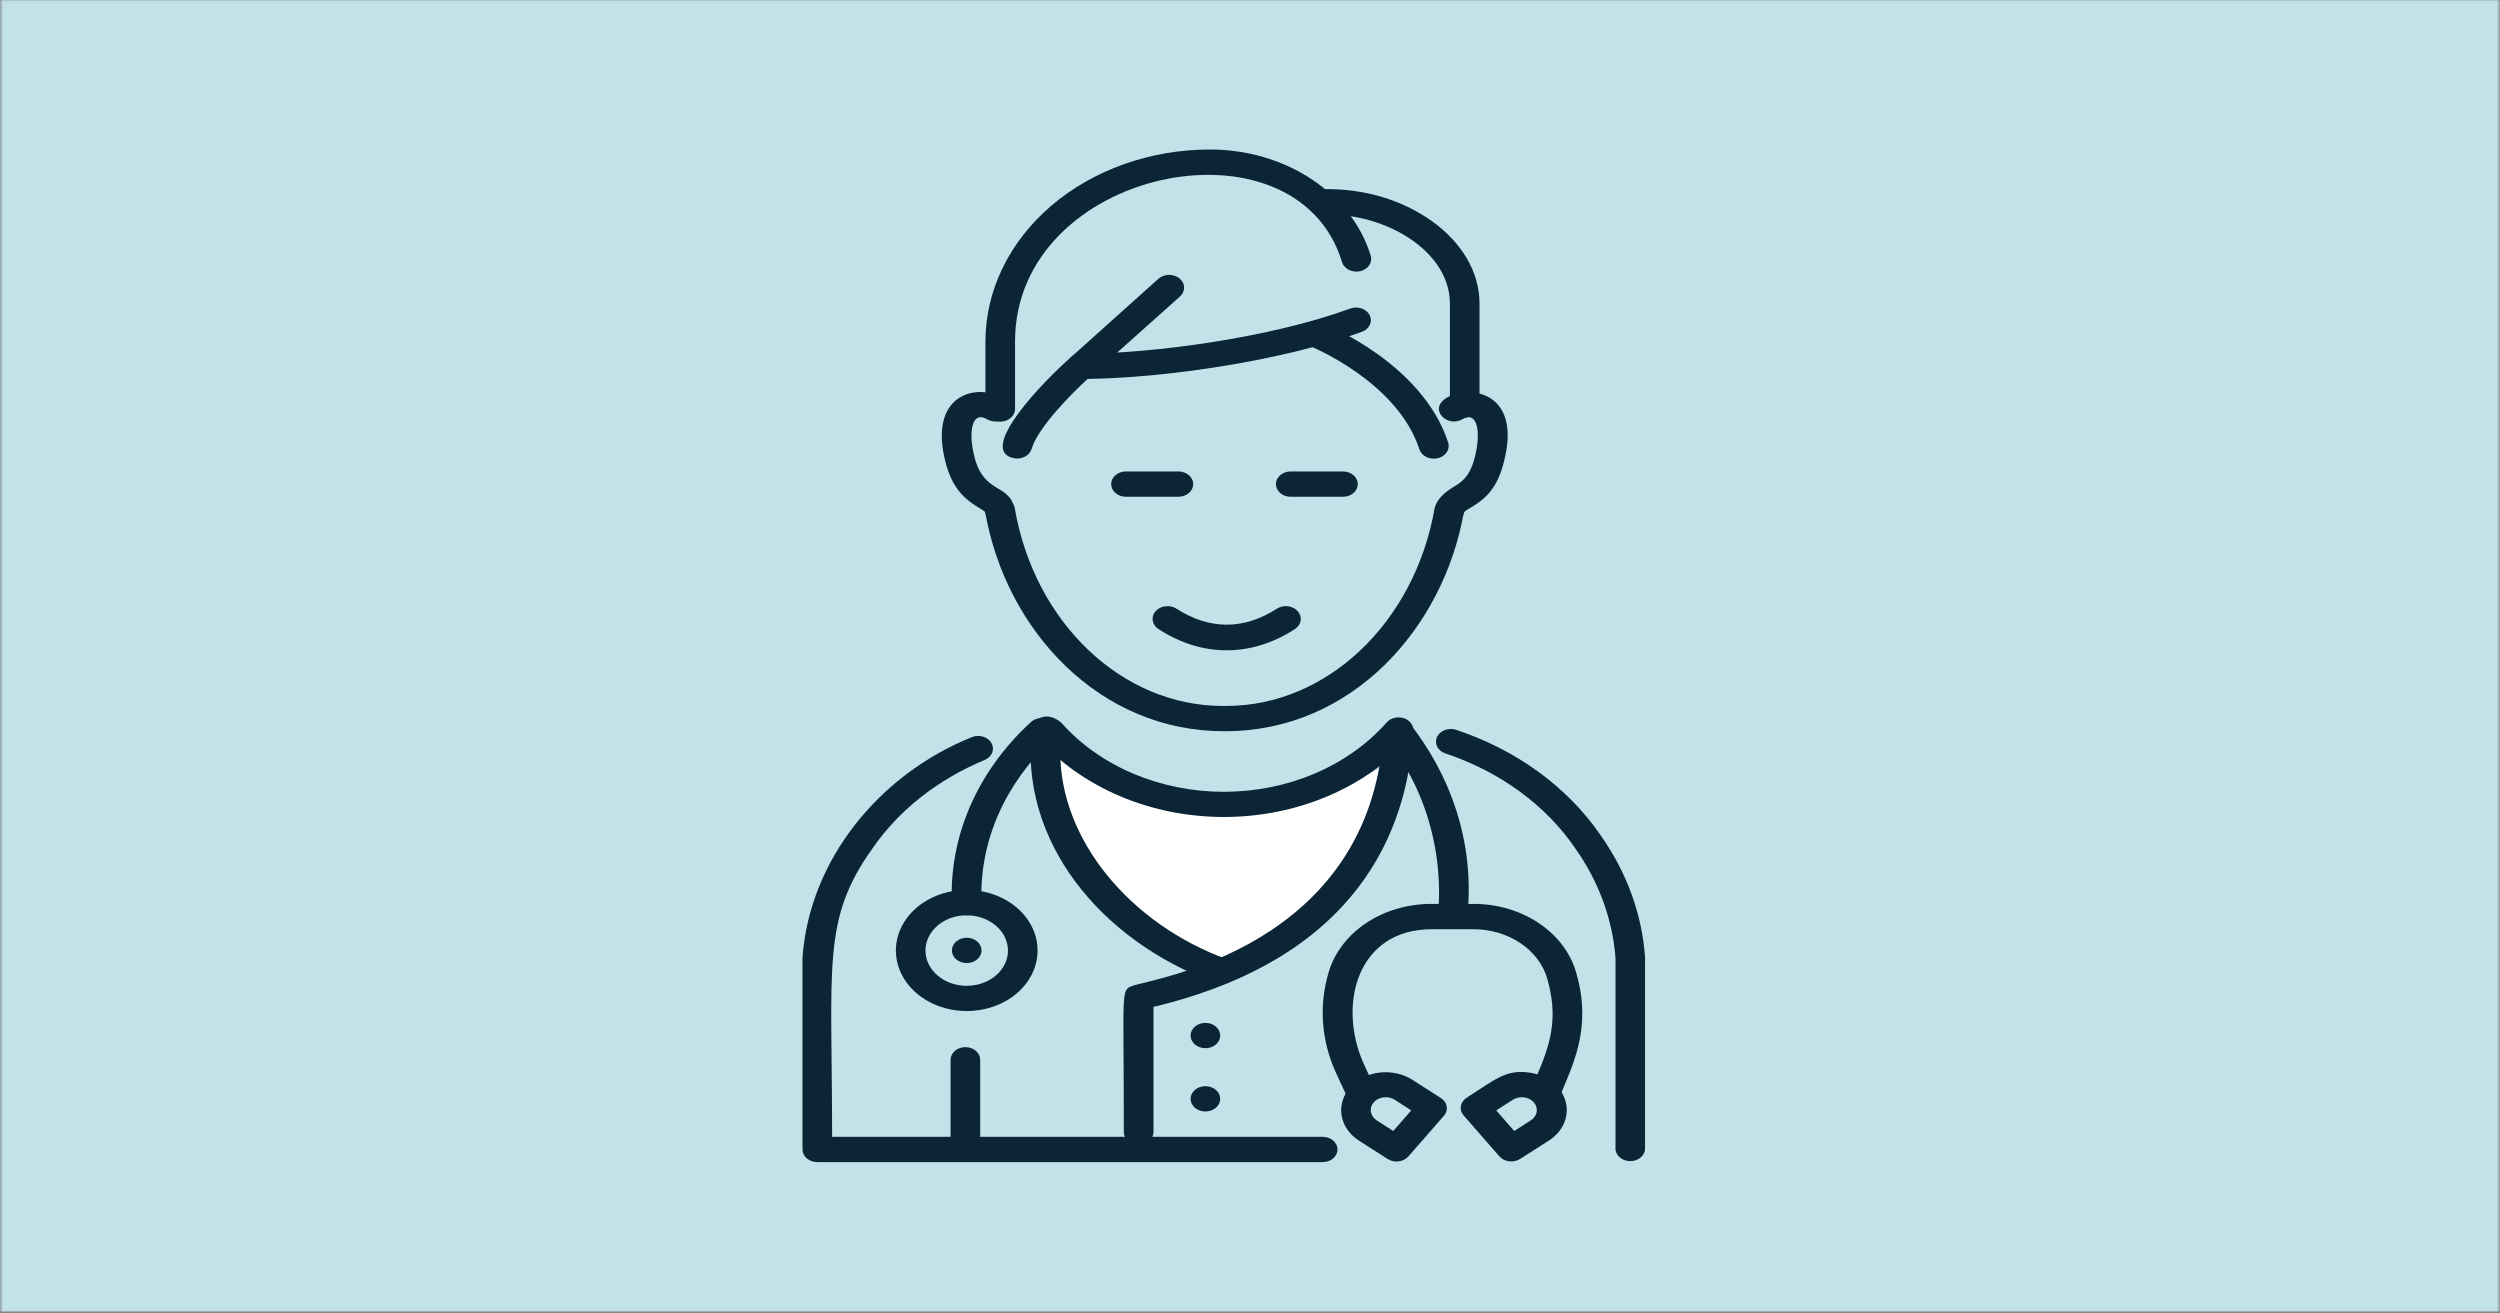
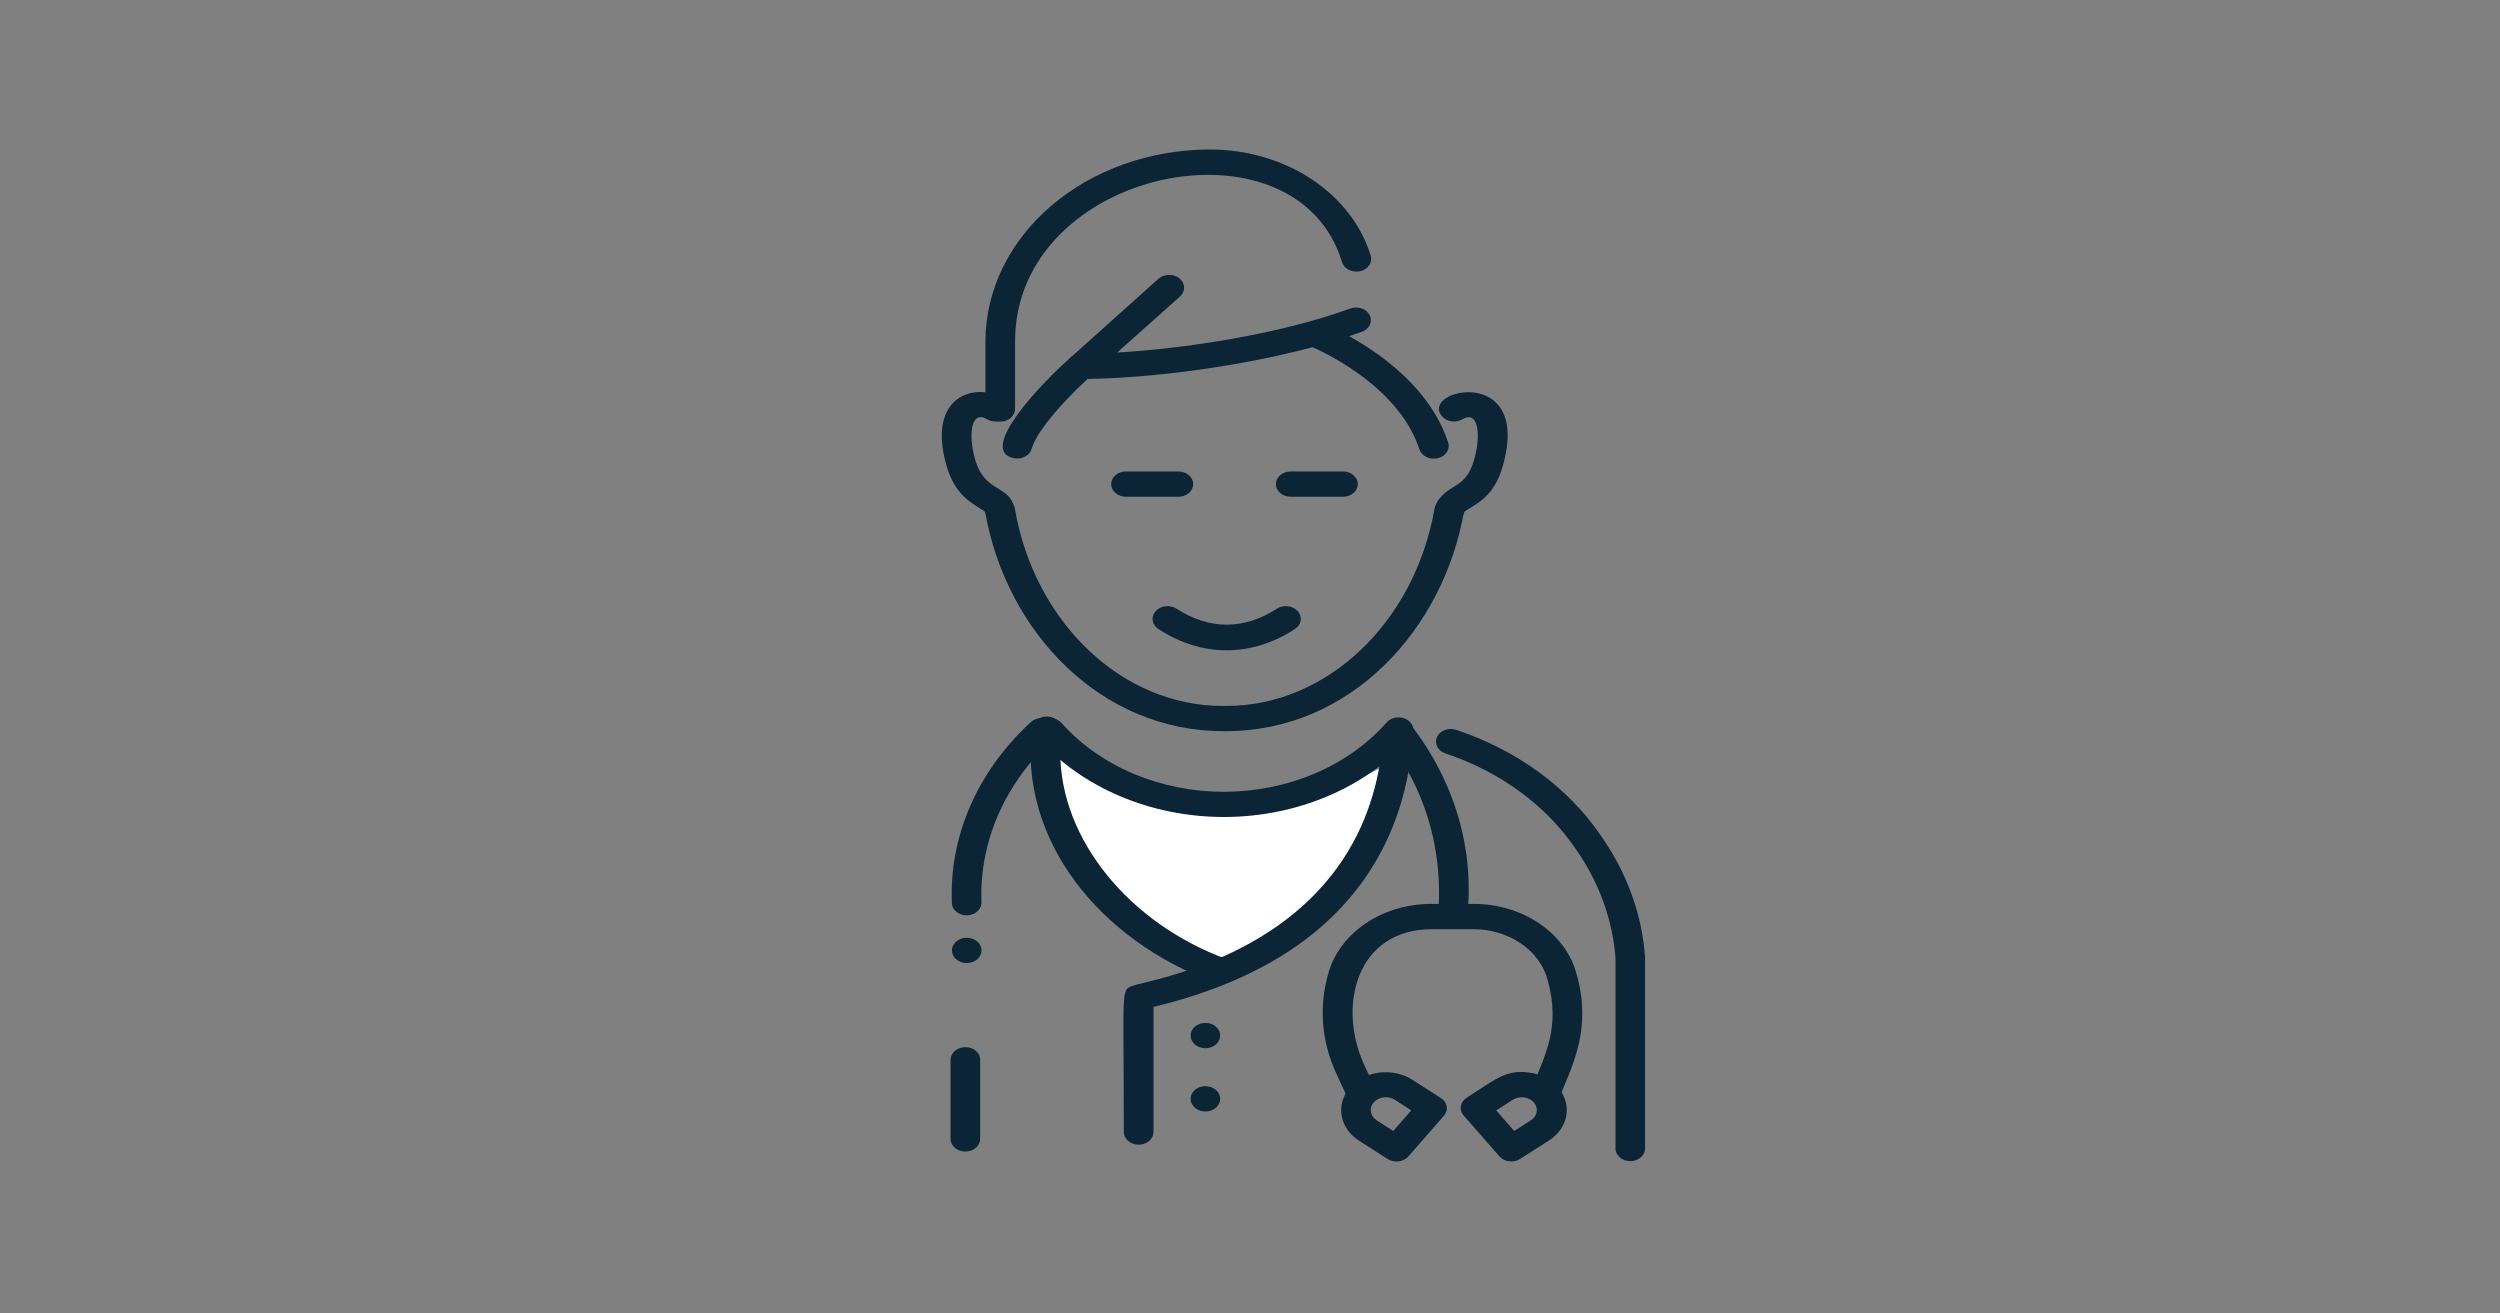
<svg xmlns="http://www.w3.org/2000/svg" width="1201" height="631" viewBox="0 0 1201 631" fill="none">
  <rect x="0" y="0" width="1201" height="631" fill="#808080" stroke="none" />
  <mask id="mask0_1195_29" style="mask-type:alpha" maskUnits="userSpaceOnUse" x="0" y="0" width="1201" height="631">
    <path d="M1200.46 0.049H0.457V630.049H1200.46V0.049Z" fill="#C1E2E9" />
  </mask>
  <g mask="url(#mask0_1195_29)">
-     <path d="M1269.48 -39.533H-69.572V663.467H1269.48V-39.533Z" fill="#C1E2E9" />
+     <path d="M1269.48 -39.533H-69.572V663.467V-39.533Z" fill="#C1E2E9" />
  </g>
  <path d="M502.003 361.66C502.003 361.66 602.056 408.3 671.769 364.032C671.769 364.032 643.315 446.122 590.354 465.309C590.354 465.309 496.027 424.657 502.003 361.66Z" fill="white" />
  <path d="M473.406 196.475V164.004C473.435 139.578 484.791 116.158 504.986 98.878C525.181 81.597 552.568 71.867 581.142 71.818C598.831 71.796 616.028 76.798 630.031 86.038C644.034 95.278 654.049 108.233 658.503 122.867C658.736 123.642 658.789 124.448 658.658 125.24C658.527 126.032 658.214 126.794 657.739 127.483C657.263 128.172 656.634 128.774 655.886 129.255C655.138 129.736 654.287 130.086 653.381 130.285C652.475 130.485 651.531 130.53 650.605 130.418C649.678 130.306 648.787 130.039 647.981 129.633C647.175 129.226 646.47 128.688 645.908 128.049C645.345 127.41 644.936 126.682 644.702 125.907C622.721 53.363 487.634 80.757 487.634 164.004V196.475C487.634 198.088 486.884 199.635 485.55 200.775C484.216 201.915 482.407 202.556 480.52 202.556C478.633 202.556 476.824 201.915 475.49 200.775C474.156 199.635 473.406 198.088 473.406 196.475Z" fill="#0B2536" />
-   <path d="M696.535 194.439V145.792C696.535 121.165 666.515 102.223 635.678 103.044C626.395 103.53 625.647 91.186 635.18 90.882C675.301 89.757 710.762 114.841 710.762 145.822V194.469C710.757 196.082 710.003 197.627 708.666 198.764C707.328 199.902 705.517 200.538 703.63 200.534C701.744 200.53 699.937 199.886 698.606 198.743C697.275 197.599 696.53 196.051 696.535 194.439Z" fill="#0B2536" />
  <path d="M486.925 220.099C469.141 216.298 501.401 183.036 514.348 171.726C515.011 171.148 515.803 170.689 516.676 170.375C517.55 170.062 518.487 169.901 519.435 169.902C553.58 169.902 610.489 162.27 648.724 148.193C650.45 147.578 652.39 147.568 654.124 148.166C655.858 148.764 657.247 149.921 657.99 151.388C658.733 152.854 658.771 154.512 658.095 156.003C657.42 157.493 656.085 158.696 654.38 159.352C615.504 173.672 558.346 181.607 522.493 182.033C514.49 189.36 498.591 205.444 495.568 215.69C495.34 216.465 494.935 217.193 494.377 217.835C493.819 218.476 493.118 219.016 492.316 219.426C491.513 219.835 490.624 220.105 489.699 220.221C488.774 220.336 487.831 220.295 486.925 220.099Z" fill="#0B2536" />
  <path d="M681.872 215.841C671.202 183.187 629.694 166.435 629.267 166.252C627.567 165.568 626.253 164.337 625.612 162.828C624.97 161.319 625.052 159.654 625.842 158.197C626.631 156.74 628.062 155.608 629.823 155.05C631.584 154.491 633.533 154.551 635.242 155.216C637.198 156.006 683.295 174.583 695.708 212.588C695.958 213.365 696.027 214.176 695.91 214.975C695.793 215.774 695.493 216.546 695.027 217.246C694.562 217.946 693.939 218.561 693.196 219.055C692.452 219.55 691.601 219.914 690.693 220.128C689.784 220.342 688.836 220.401 687.901 220.301C686.966 220.201 686.063 219.944 685.244 219.546C684.425 219.148 683.706 218.616 683.127 217.98C682.548 217.345 682.122 216.618 681.872 215.841Z" fill="#0B2536" />
  <path d="M579.077 503.557C577.19 503.557 575.38 502.917 574.047 501.773C572.713 500.634 571.963 499.09 571.963 497.476C571.963 495.863 572.713 494.314 574.047 493.175C575.38 492.036 577.19 491.396 579.077 491.396C580.963 491.396 582.772 492.036 584.107 493.175C585.441 494.314 586.19 495.863 586.19 497.476C586.19 499.09 585.441 500.634 584.107 501.773C582.772 502.917 580.963 503.557 579.077 503.557Z" fill="#0B2536" />
  <path d="M464.413 462.662C462.526 462.662 460.716 462.021 459.383 460.882C458.048 459.743 457.299 458.194 457.299 456.582C457.299 454.969 458.048 453.422 459.383 452.282C460.716 451.141 462.526 450.501 464.413 450.501C466.299 450.501 468.108 451.141 469.442 452.282C470.777 453.422 471.526 454.969 471.526 456.582C471.526 458.194 470.777 459.743 469.442 460.882C468.108 462.021 466.299 462.662 464.413 462.662Z" fill="#0B2536" />
  <path d="M579.077 533.96C577.19 533.96 575.38 533.32 574.047 532.181C572.713 531.038 571.963 529.493 571.963 527.88C571.963 526.266 572.713 524.722 574.047 523.578C575.38 522.439 577.19 521.799 579.077 521.799C580.963 521.799 582.772 522.439 584.107 523.578C585.441 524.722 586.19 526.266 586.19 527.88C586.19 529.493 585.441 531.038 584.107 532.181C582.772 533.32 580.963 533.96 579.077 533.96Z" fill="#0B2536" />
  <path d="M694.965 251.202C688.243 250.077 685.362 241.686 698.131 234.024C701.865 231.774 705.742 229.463 708.232 220.646C711.789 207.694 709.762 197.083 702.541 201.4C700.993 202.317 699.083 202.672 697.229 202.387C695.376 202.102 693.73 201.201 692.653 199.88C681.983 186.928 735.726 174.919 722.032 223.504C718.476 236.76 711.077 241.108 706.311 243.997C703.608 245.608 703.43 245.851 703.323 246.398C703.145 247.183 702.787 247.931 702.269 248.597C701.753 249.264 701.087 249.836 700.31 250.282C699.534 250.729 698.662 251.04 697.745 251.197C696.828 251.355 695.883 251.357 694.965 251.202Z" fill="#0B2536" />
  <path d="M473.342 246.397C473.342 245.85 473.057 245.606 470.354 243.995C465.588 240.955 458.368 236.759 454.633 223.503C445.101 189.693 468.86 183.461 482.269 191.426C483.817 192.35 484.871 193.761 485.201 195.348C485.532 196.937 485.11 198.572 484.03 199.894C482.95 201.216 481.299 202.118 479.442 202.4C477.584 202.683 475.671 202.322 474.124 201.399C466.797 197.021 464.877 207.936 468.433 220.645C473.057 237.033 484.653 232.472 487.32 244.056C487.683 245.64 487.295 247.284 486.241 248.623C485.188 249.963 483.554 250.891 481.7 251.201C479.847 251.511 477.925 251.18 476.357 250.279C474.79 249.378 473.705 247.982 473.342 246.397Z" fill="#0B2536" />
  <path d="M588.256 351.263C528.715 351.536 483.401 303.437 473.3 246.125C473.162 245.327 473.209 244.513 473.44 243.73C473.67 242.948 474.078 242.211 474.641 241.563C475.205 240.915 475.911 240.369 476.722 239.954C477.532 239.54 478.43 239.266 479.364 239.148C480.298 239.03 481.25 239.071 482.166 239.268C483.082 239.464 483.943 239.813 484.701 240.295C485.46 240.776 486.099 241.38 486.584 242.073C487.069 242.766 487.389 243.533 487.527 244.332C497.024 299.241 539.101 339.132 587.366 339.132C587.959 339.101 588.553 339.101 589.145 339.132C637.411 339.132 679.488 299.241 689.163 244.332C689.53 242.81 690.567 241.466 692.057 240.577C693.549 239.687 695.381 239.319 697.18 239.549C698.978 239.778 700.605 240.588 701.727 241.811C702.849 243.034 703.38 244.578 703.212 246.125C693.395 301.947 649.148 351.536 588.256 351.263Z" fill="#0B2536" />
-   <path d="M635.421 558.283H392.633C390.747 558.283 388.937 557.643 387.603 556.504C386.269 555.36 385.52 553.816 385.52 552.202V459.775C389.076 412.769 422.475 372.027 466.864 354.119C467.709 353.778 468.625 353.582 469.559 353.543C470.493 353.504 471.427 353.623 472.307 353.893C473.187 354.163 473.996 354.578 474.689 355.115C475.381 355.652 475.943 356.3 476.343 357.023C476.742 357.746 476.971 358.528 477.016 359.327C477.062 360.125 476.923 360.923 476.608 361.676C476.292 362.428 475.806 363.12 475.178 363.712C474.55 364.304 473.791 364.784 472.946 365.126C450.473 374.469 431.728 389.277 419.06 407.691C394.767 441.804 399.747 463.33 399.747 546.122H635.421C637.308 546.122 639.117 546.762 640.451 547.901C641.785 549.045 642.534 550.589 642.534 552.202C642.534 553.816 641.785 555.36 640.451 556.504C639.117 557.643 637.308 558.283 635.421 558.283Z" fill="#0B2536" />
  <path d="M776.087 552.203V460.233C774.68 441.608 768.056 423.548 756.774 407.571C742.602 386.793 720.629 370.721 694.423 361.965C692.659 361.393 691.233 360.245 690.46 358.774C689.686 357.303 689.628 355.629 690.297 354.121C690.967 352.613 692.31 351.394 694.031 350.733C695.752 350.072 697.71 350.022 699.474 350.594C728.657 360.302 753.14 378.165 768.938 401.278C781.457 418.992 788.776 439.029 790.277 459.686C790.277 459.929 790.277 551.838 790.277 552.114C790.168 553.65 789.375 555.089 788.067 556.147C786.76 557.205 785.032 557.801 783.234 557.809C781.433 557.822 779.693 557.25 778.369 556.208C777.043 555.17 776.228 553.739 776.087 552.203Z" fill="#0B2536" />
  <path d="M539.885 543.811C539.885 474.275 538.284 475.767 544.153 473.578C553.401 470.112 658.576 455.335 664.658 351.14C664.705 350.342 664.935 349.558 665.336 348.836C665.736 348.114 666.299 347.466 666.993 346.929C667.686 346.393 668.497 345.978 669.378 345.71C670.259 345.441 671.193 345.323 672.127 345.363C673.061 345.403 673.977 345.6 674.822 345.942C675.668 346.285 676.426 346.766 677.053 347.359C677.681 347.952 678.165 348.645 678.48 349.398C678.794 350.151 678.932 350.95 678.885 351.748C676.146 399.026 652.209 460.229 554.148 483.7V543.811C554.148 545.428 553.397 546.977 552.059 548.12C550.722 549.263 548.908 549.908 547.016 549.908C545.125 549.908 543.311 549.263 541.974 548.12C540.637 546.977 539.885 545.428 539.885 543.811Z" fill="#0B2536" />
  <path d="M514.279 171.785L556.427 133.993C557.729 132.804 559.53 132.105 561.434 132.051C563.339 131.997 565.19 132.592 566.582 133.704C567.973 134.817 568.791 136.357 568.854 137.985C568.917 139.613 568.221 141.196 566.92 142.385L524.593 180.177C523.949 180.756 523.177 181.221 522.323 181.545C521.468 181.869 520.547 182.046 519.612 182.066C517.725 182.105 515.895 181.503 514.528 180.39C513.16 179.277 512.365 177.745 512.319 176.132C512.272 174.518 512.977 172.955 514.279 171.785Z" fill="#0B2536" />
  <path d="M583.882 472.148C528.075 451.87 489.306 403.223 495.78 349.712C495.968 348.099 496.898 346.617 498.366 345.59C499.093 345.082 499.929 344.701 500.828 344.47C501.727 344.238 502.67 344.159 503.604 344.239C504.539 344.319 505.445 344.556 506.273 344.935C507.1 345.314 507.832 345.829 508.426 346.45C509.021 347.072 509.466 347.787 509.737 348.555C510.009 349.323 510.1 350.13 510.007 350.928C509.579 354.494 509.365 358.076 509.367 361.661C509.367 403.01 542.374 443.752 589.679 460.931C590.541 461.243 591.322 461.697 591.979 462.265C592.636 462.836 593.155 463.509 593.507 464.251C593.859 464.993 594.036 465.783 594.029 466.586C594.023 467.385 593.832 468.175 593.467 468.913C593.103 469.647 592.572 470.316 591.906 470.879C591.24 471.438 590.451 471.884 589.584 472.184C588.717 472.484 587.789 472.634 586.853 472.63C585.918 472.622 584.992 472.46 584.131 472.148H583.882Z" fill="#0B2536" />
-   <path d="M464.414 485.707C457.68 485.707 451.097 484.001 445.499 480.802C439.9 477.604 435.538 473.059 432.962 467.741C430.387 462.422 429.715 456.57 431.032 450.925C432.348 445.28 435.593 440.095 440.357 436.027C445.121 431.959 451.19 429.19 457.795 428.071C464.4 426.952 471.245 427.532 477.464 429.739C483.684 431.946 488.997 435.68 492.733 440.469C496.469 445.258 498.459 450.887 498.452 456.643C498.443 464.356 494.853 471.746 488.47 477.198C482.088 482.647 473.435 485.707 464.414 485.707ZM464.414 439.708C460.495 439.708 456.665 440.701 453.407 442.562C450.149 444.423 447.61 447.068 446.11 450.162C444.611 453.256 444.218 456.662 444.983 459.945C445.747 463.233 447.634 466.249 450.405 468.616C453.175 470.988 456.705 472.597 460.549 473.254C464.392 473.907 468.375 473.57 471.995 472.289C475.615 471.008 478.709 468.835 480.886 466.05C483.063 463.265 484.225 459.994 484.225 456.643C484.215 452.154 482.125 447.851 478.412 444.677C474.699 441.503 469.665 439.716 464.414 439.708Z" fill="#0B2536" />
  <path d="M456.654 547.128V509.123C456.654 507.509 457.404 505.961 458.738 504.822C460.072 503.683 461.881 503.042 463.768 503.042C465.655 503.042 467.464 503.683 468.798 504.822C470.132 505.961 470.882 507.509 470.882 509.123V547.128C470.882 548.741 470.132 550.286 468.798 551.425C467.464 552.568 465.655 553.208 463.768 553.208C461.881 553.208 460.072 552.568 458.738 551.425C457.404 550.286 456.654 548.741 456.654 547.128Z" fill="#0B2536" />
  <path d="M566.103 238.646H540.92C539.034 238.646 537.224 238.005 535.89 236.865C534.556 235.725 533.807 234.178 533.807 232.565C533.807 230.953 534.556 229.406 535.89 228.266C537.224 227.125 539.034 226.484 540.92 226.484H566.103C567.989 226.484 569.798 227.125 571.133 228.266C572.467 229.406 573.216 230.953 573.216 232.565C573.216 234.178 572.467 235.725 571.133 236.865C569.798 238.005 567.989 238.646 566.103 238.646Z" fill="#0B2536" />
  <path d="M645.17 238.646H620.059C618.172 238.646 616.363 238.005 615.029 236.865C613.695 235.725 612.945 234.178 612.945 232.565C612.945 230.953 613.695 229.406 615.029 228.266C616.363 227.125 618.172 226.484 620.059 226.484H645.17C647.057 226.484 648.866 227.125 650.2 228.266C651.534 229.406 652.284 230.953 652.284 232.565C652.284 234.178 651.534 235.725 650.2 236.865C648.866 238.005 647.057 238.646 645.17 238.646Z" fill="#0B2536" />
  <path d="M556.535 302.219C555.016 301.236 554.017 299.776 553.757 298.163C553.497 296.549 553.997 294.913 555.148 293.615C556.299 292.317 558.006 291.462 559.893 291.24C561.781 291.018 563.695 291.445 565.214 292.429C581.006 302.645 597.58 302.645 613.373 292.429C614.125 291.942 614.982 291.586 615.895 291.383C616.807 291.179 617.758 291.13 618.693 291.24C619.628 291.35 620.528 291.617 621.342 292.024C622.156 292.432 622.869 292.972 623.439 293.615C624.009 294.258 624.425 294.99 624.663 295.771C624.902 296.551 624.958 297.364 624.83 298.163C624.701 298.962 624.389 299.731 623.913 300.427C623.436 301.124 622.804 301.732 622.051 302.219C601.635 315.476 578.018 316.145 556.535 302.219Z" fill="#0B2536" />
  <path d="M735.61 523.287C742.44 506.536 749.838 493.308 743.4 470.477C741.516 463.622 736.977 457.513 730.52 453.144C724.063 448.772 716.068 446.395 707.832 446.396H687.843C651.67 446.396 642.387 483.186 655.298 511.401L660.669 523.076C661.357 524.58 661.319 526.254 660.562 527.734C659.805 529.213 658.391 530.377 656.632 530.965C654.872 531.552 652.912 531.52 651.181 530.875C649.45 530.227 648.09 529.019 647.402 527.515L641.96 515.718C634.702 500.099 633.456 482.91 638.403 466.646C641.274 457.322 647.688 449.079 656.638 443.212C665.587 437.345 676.564 434.187 687.843 434.235H707.761C719.412 434.192 730.724 437.583 739.794 443.834C748.863 450.087 755.136 458.818 757.556 468.56C764.67 494.22 755.529 511.611 749.091 527.3C748.468 528.828 747.161 530.085 745.457 530.786C743.753 531.492 741.791 531.589 740.003 531.058C738.216 530.523 736.749 529.408 735.925 527.948C735.101 526.493 734.988 524.815 735.61 523.287Z" fill="#0B2536" />
  <path d="M666.508 556.703L652.814 547.947C650.572 546.504 648.684 544.696 647.259 542.632C645.834 540.565 644.899 538.278 644.508 535.903C644.116 533.527 644.276 531.107 644.978 528.784C645.68 526.461 646.91 524.28 648.599 522.363C650.288 520.445 652.401 518.832 654.819 517.616C657.237 516.396 659.912 515.597 662.691 515.261C665.471 514.928 668.3 515.066 671.018 515.666C673.735 516.266 676.288 517.316 678.53 518.759L692.223 527.515C692.971 527.994 693.6 528.594 694.076 529.283C694.552 529.968 694.865 530.73 694.997 531.521C695.129 532.311 695.078 533.118 694.846 533.888C694.614 534.662 694.206 535.392 693.646 536.028L676.502 555.641C675.929 556.269 675.215 556.8 674.401 557.194C673.588 557.591 672.692 557.846 671.763 557.944C670.835 558.041 669.893 557.984 668.991 557.773C668.089 557.558 667.245 557.198 666.508 556.703ZM661.35 538.218L669.318 543.325L677.96 533.446L670.064 528.338C668.532 527.353 666.604 526.932 664.707 527.163C662.809 527.394 661.096 528.257 659.945 529.567C658.795 530.88 658.3 532.526 658.57 534.147C658.84 535.769 659.853 537.232 661.386 538.218H661.35Z" fill="#0B2536" />
  <path d="M720.283 555.487L703.139 535.874C702.579 535.238 702.171 534.508 701.939 533.738C701.707 532.964 701.656 532.157 701.788 531.367C701.92 530.576 702.234 529.818 702.71 529.129C703.185 528.444 703.815 527.844 704.562 527.361C718.292 518.577 723.342 513.834 734.155 515.2C738.377 515.682 742.334 517.231 745.518 519.651C748.701 522.071 750.964 525.249 752.016 528.78C753.068 532.307 752.861 536.024 751.421 539.45C749.981 542.875 747.374 545.859 743.936 548.008L730.242 556.764C729.491 557.238 728.637 557.583 727.729 557.777C726.822 557.972 725.878 558.008 724.953 557.891C724.028 557.773 723.139 557.498 722.338 557.084C721.537 556.675 720.838 556.132 720.283 555.487ZM718.789 533.442L727.432 543.325L735.4 538.218C736.933 537.237 737.948 535.777 738.221 534.16C738.495 532.538 738.004 530.892 736.858 529.583C735.712 528.274 734.004 527.406 732.109 527.171C730.215 526.936 728.29 527.357 726.757 528.334L718.789 533.442Z" fill="#0B2536" />
  <path d="M498.554 354.576C497.504 353.275 497.087 351.675 497.393 350.116C497.698 348.557 498.703 347.161 500.192 346.224C501.681 345.287 503.539 344.883 505.371 345.096C507.203 345.31 508.867 346.126 510.007 347.37C519.169 357.657 530.994 365.991 544.554 371.718C558.115 377.445 573.042 380.41 588.168 380.381C603.293 380.351 618.204 377.328 631.734 371.548C645.264 365.768 657.044 357.389 666.151 347.066C667.279 345.772 668.961 344.913 670.829 344.679C672.696 344.446 674.596 344.856 676.11 345.819C677.624 346.783 678.629 348.221 678.902 349.818C679.175 351.414 678.696 353.038 677.568 354.333C667.119 366.163 653.607 375.764 638.09 382.382C622.573 389.001 605.473 392.458 588.132 392.481C570.791 392.505 553.679 389.095 538.137 382.518C522.596 375.942 509.047 366.378 498.554 354.576Z" fill="#0B2536" />
  <path d="M457.299 434.175C456.573 418.24 459.536 402.339 466.018 387.386C472.501 372.432 482.374 358.72 495.072 347.037C495.697 346.425 496.459 345.925 497.313 345.568C498.168 345.212 499.097 345.005 500.046 344.961C500.996 344.917 501.946 345.036 502.841 345.311C503.735 345.585 504.557 346.011 505.256 346.562C505.955 347.113 506.518 347.778 506.911 348.518C507.304 349.257 507.52 350.057 507.545 350.87C507.571 351.682 507.406 352.491 507.059 353.248C506.713 354.004 506.193 354.694 505.529 355.277C482.719 376.397 470.499 404.318 471.49 433.05C471.577 433.849 471.478 434.654 471.201 435.42C470.923 436.186 470.472 436.898 469.872 437.515C469.273 438.132 468.537 438.641 467.707 439.015C466.877 439.389 465.969 439.62 465.035 439.693C463.148 439.843 461.269 439.345 459.812 438.31C458.355 437.275 457.438 435.788 457.263 434.175H457.299Z" fill="#0B2536" />
  <path d="M690.729 439.464C690.729 438.856 697.451 394.496 665.831 354.85C665.305 354.189 664.937 353.446 664.748 352.663C664.558 351.881 664.551 351.075 664.725 350.289C664.901 349.505 665.255 348.757 665.768 348.089C666.281 347.421 666.943 346.846 667.716 346.397C668.489 345.948 669.358 345.633 670.273 345.471C671.189 345.309 672.132 345.303 673.05 345.452C673.969 345.602 674.843 345.905 675.624 346.343C676.406 346.782 677.078 347.348 677.604 348.009C698.943 375.459 708.542 408.366 704.778 441.166C704.397 442.668 703.366 443.991 701.891 444.869C700.416 445.747 698.607 446.116 696.827 445.9C695.047 445.684 693.429 444.901 692.298 443.707C691.167 442.513 690.606 440.997 690.729 439.464Z" fill="#0B2536" />
</svg>